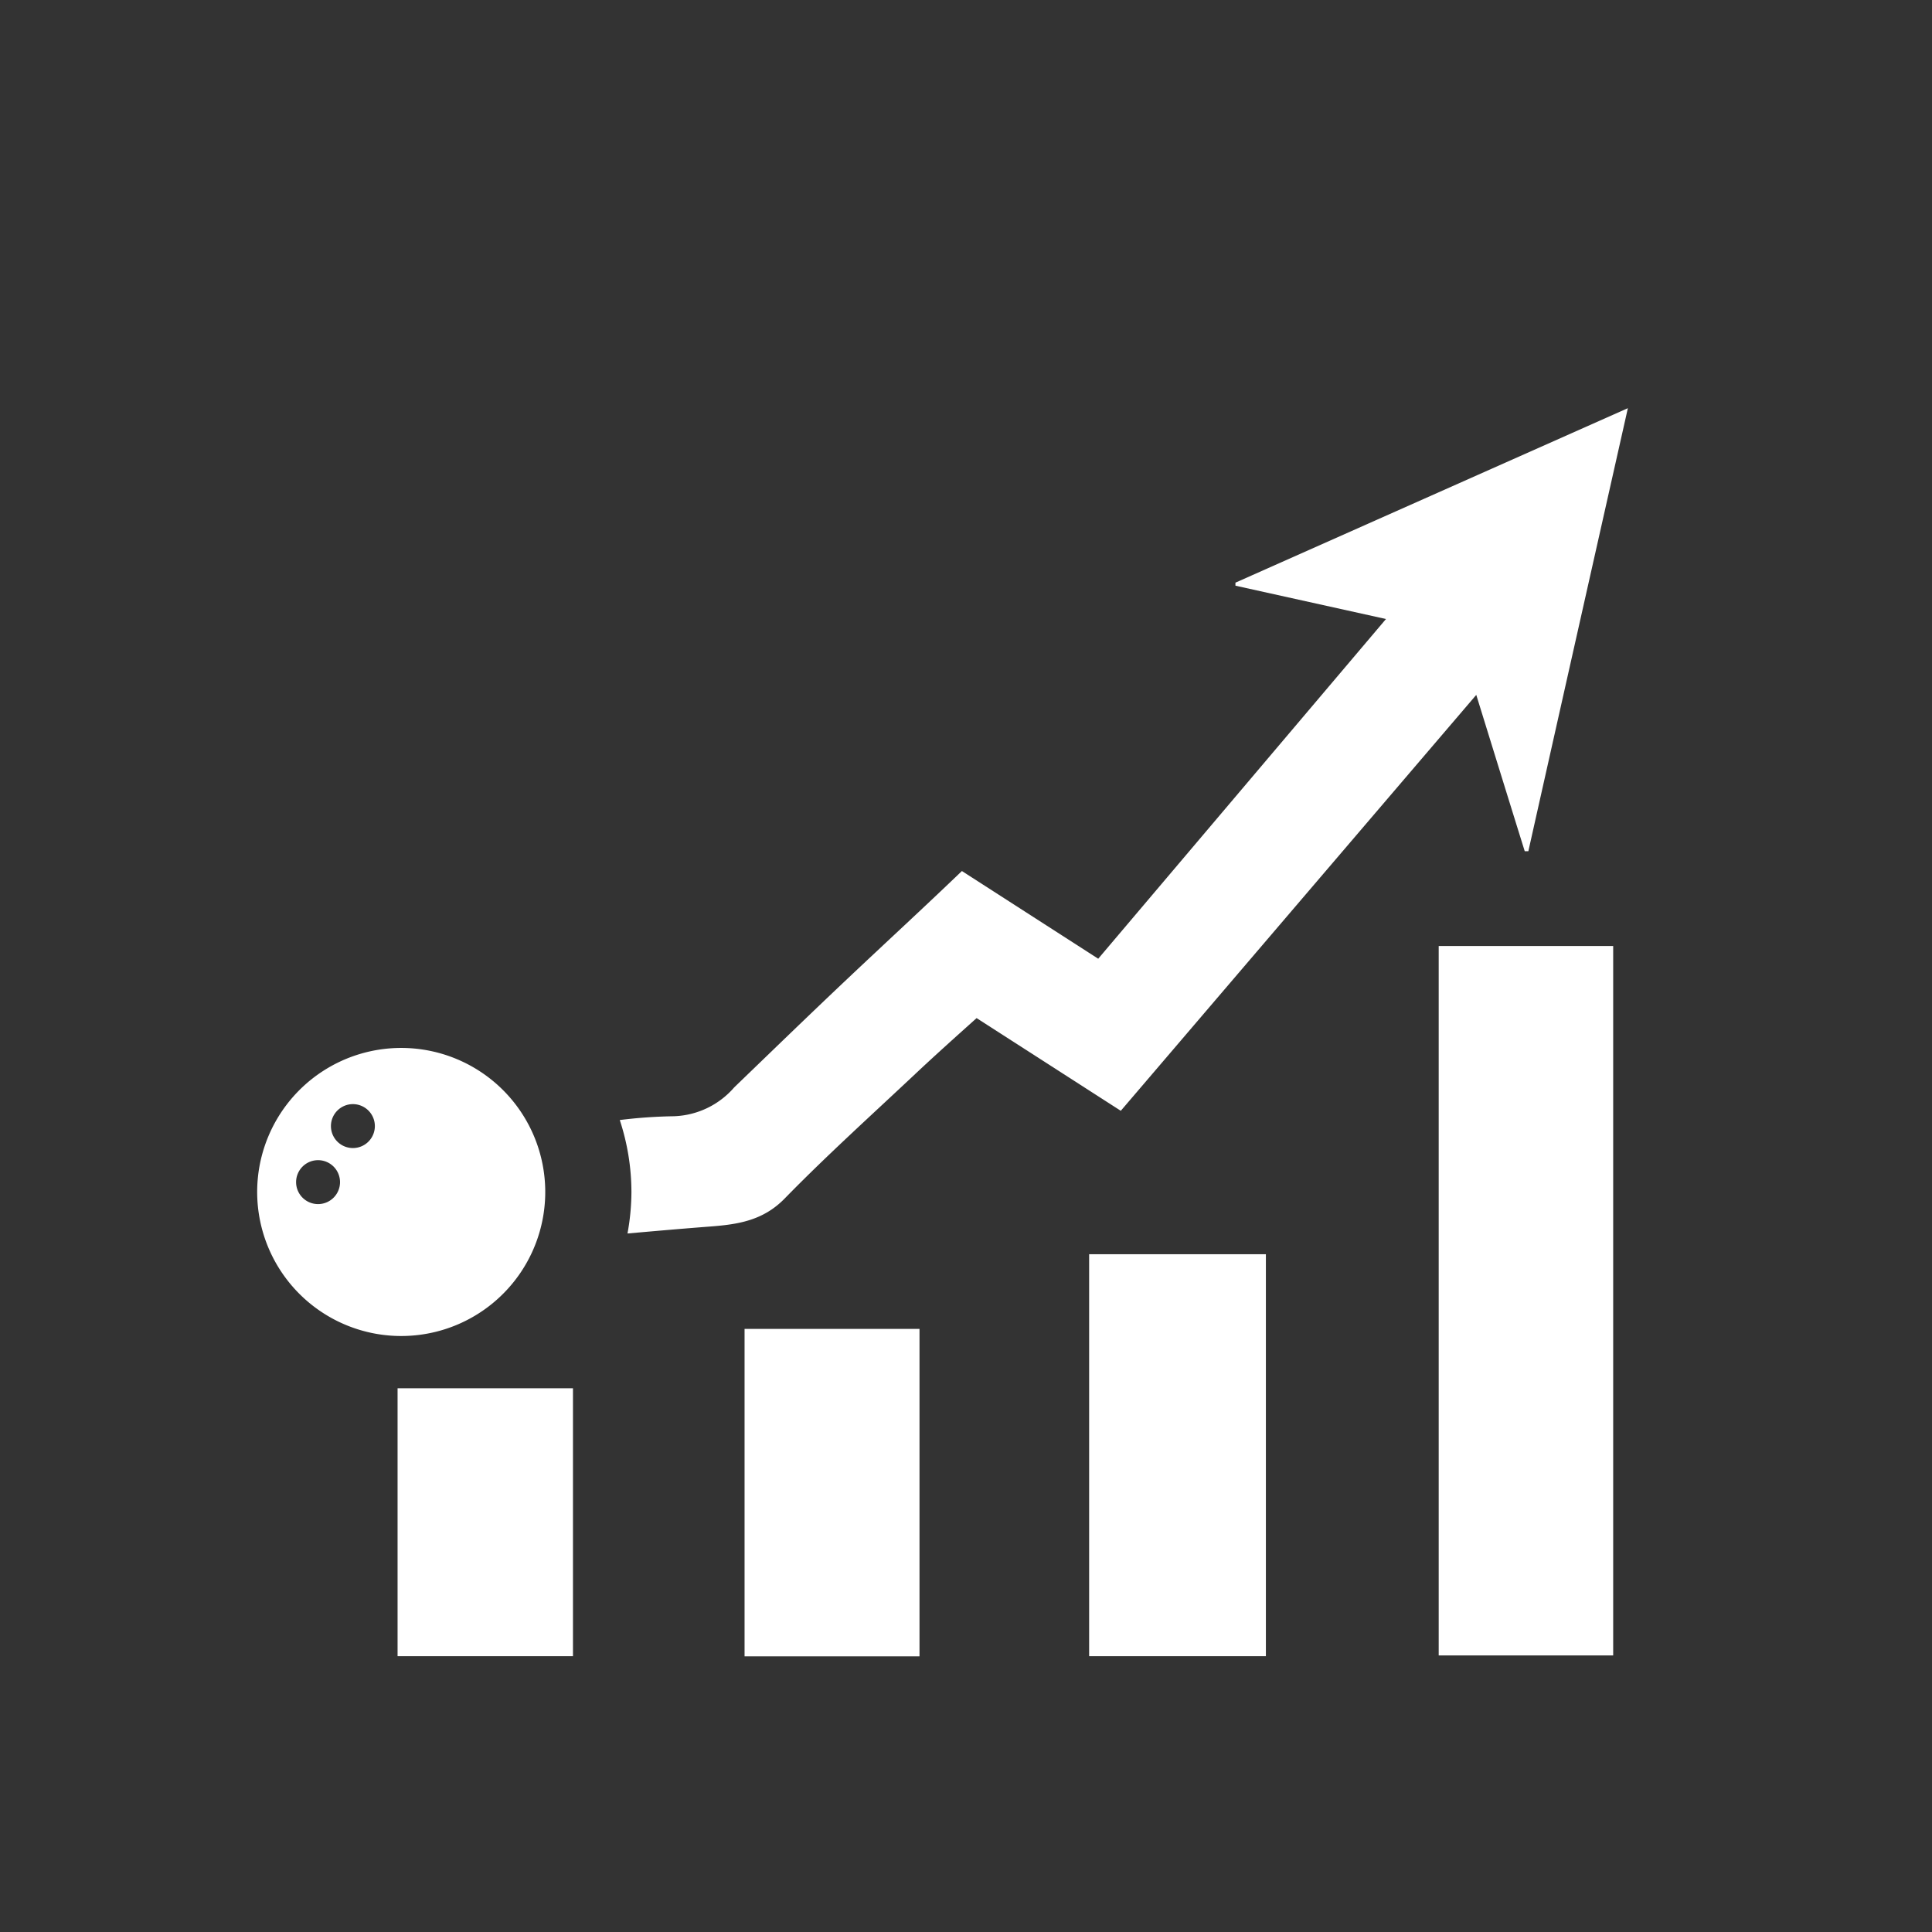
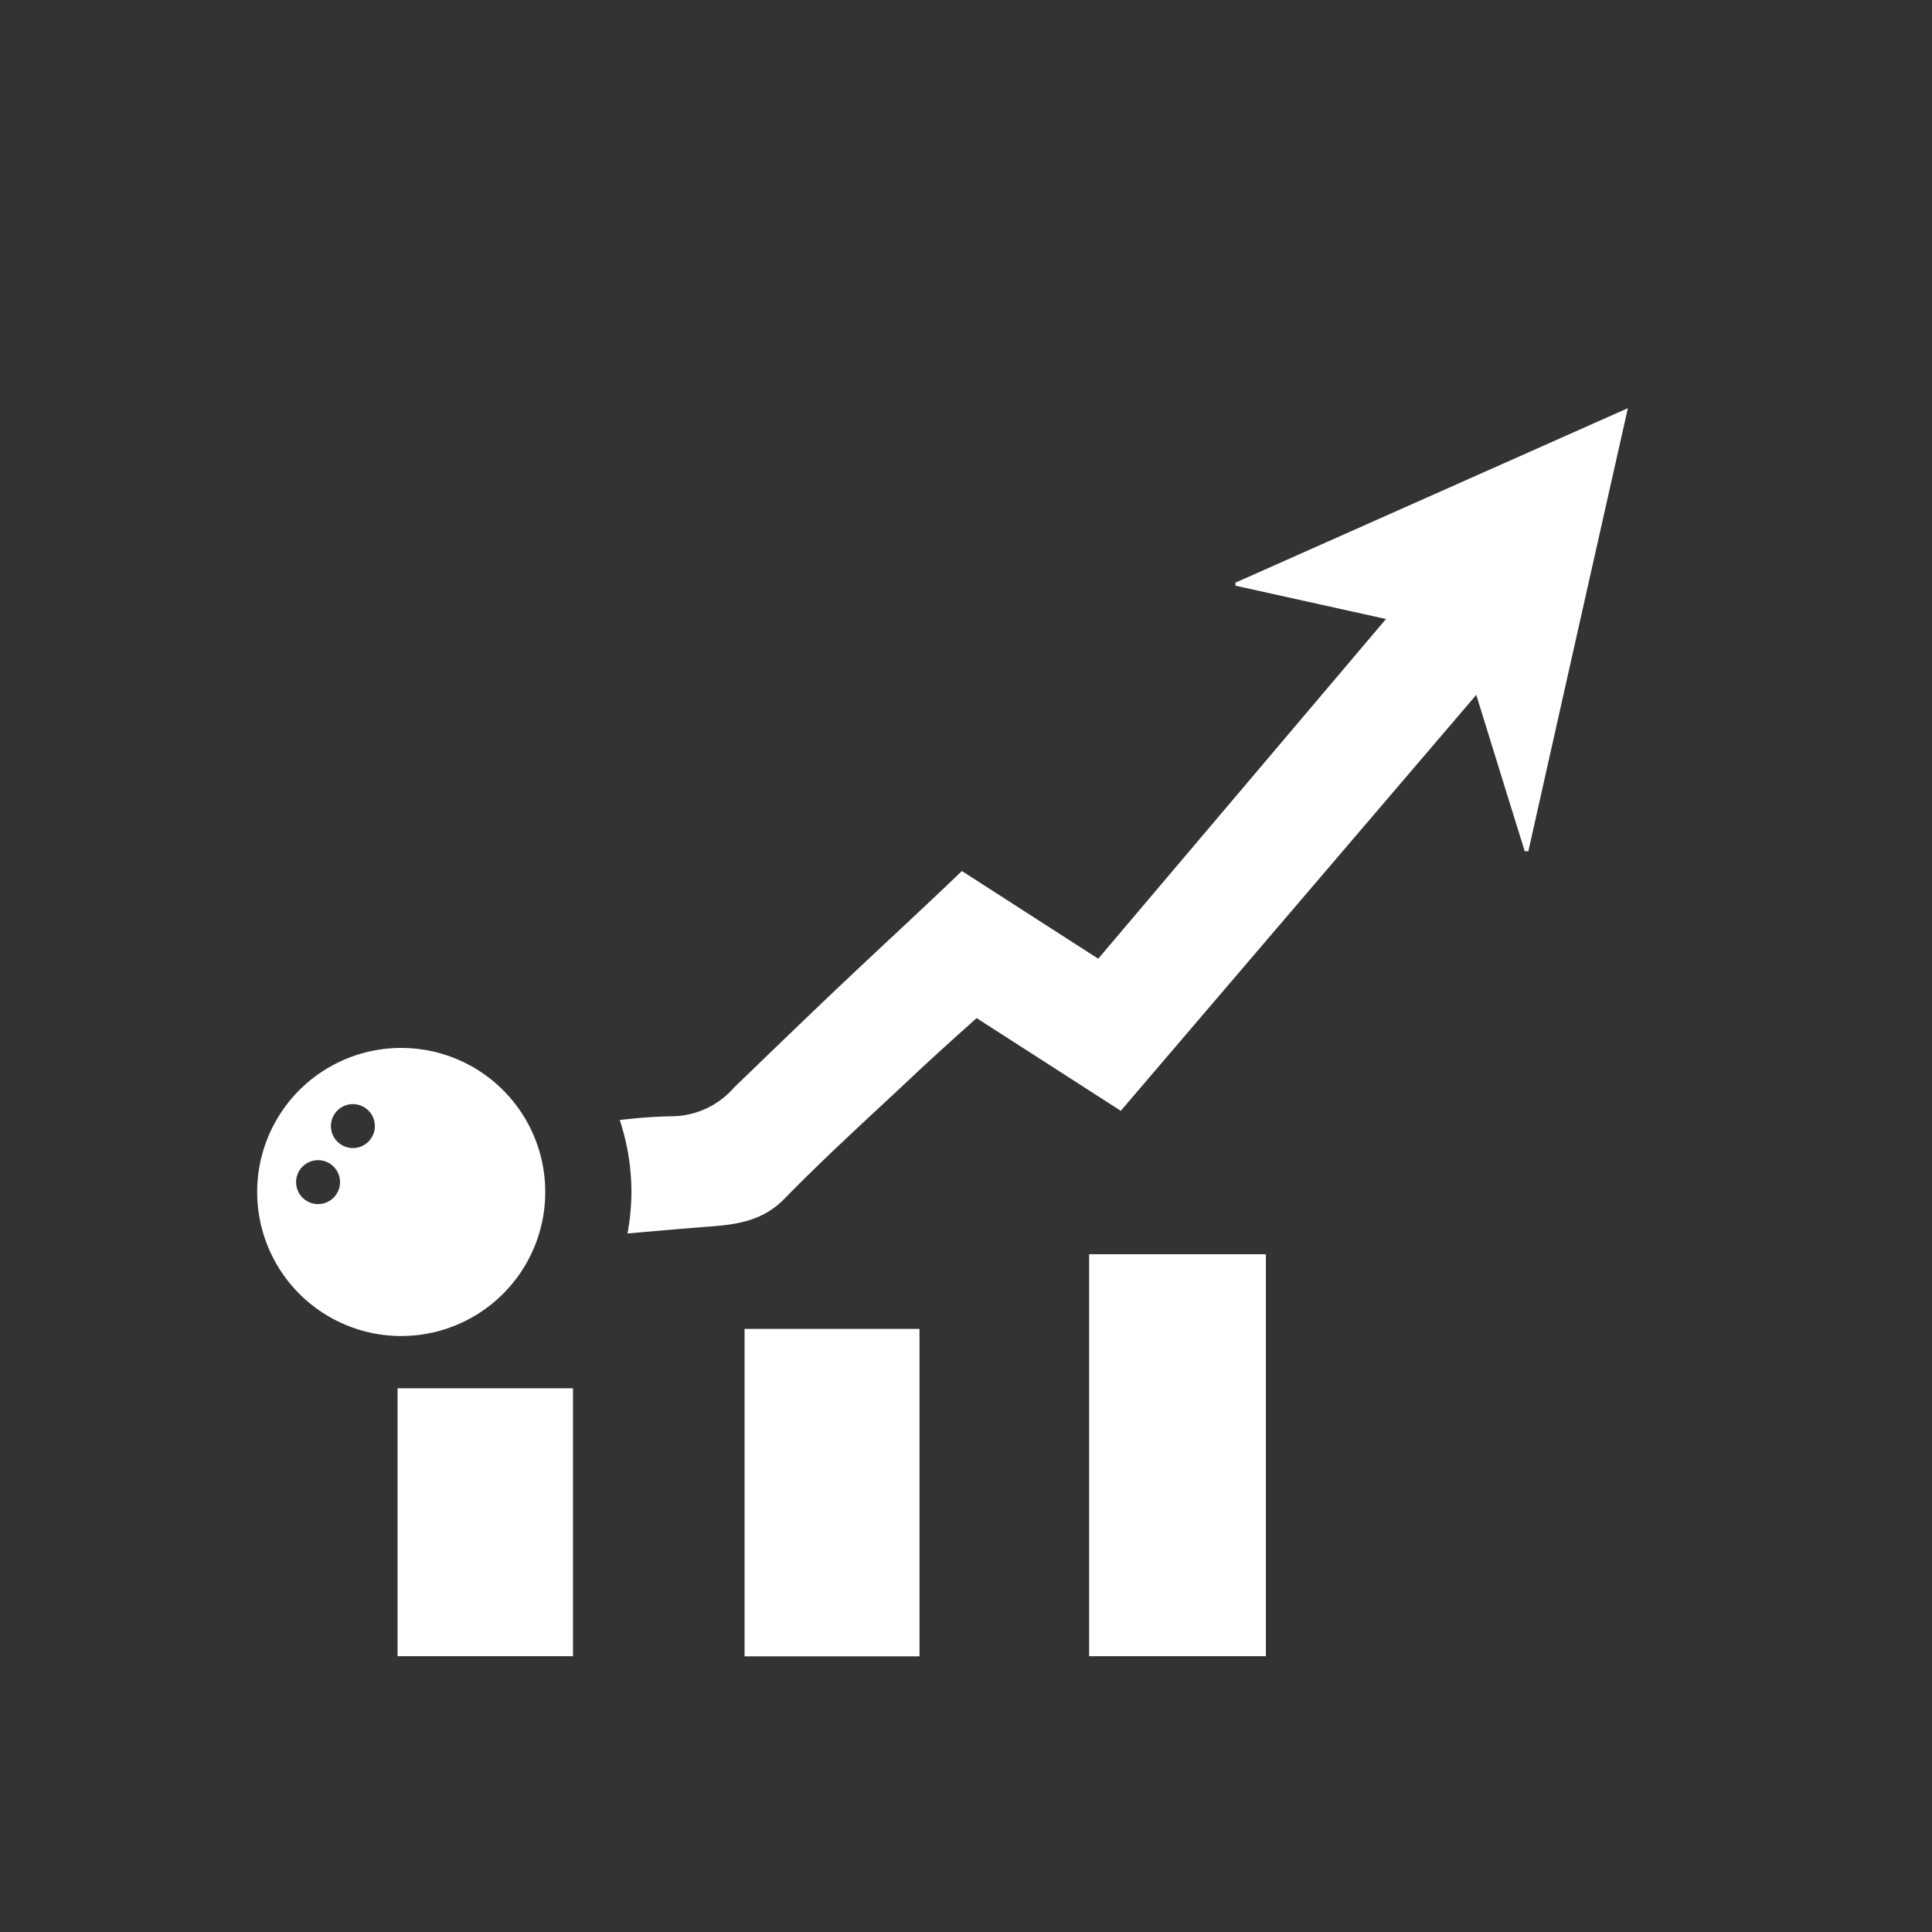
<svg xmlns="http://www.w3.org/2000/svg" id="Layer_1" data-name="Layer 1" viewBox="0 0 127.56 127.56">
  <rect x="0" y="0" width="127.56" height="127.56" fill="#333333" stroke="none" />
  <defs>
    <style>.cls-1{fill:#fff;}</style>
  </defs>
-   <path class="cls-1" d="M81.57,38.47l0,.2,9.94,2.2-19,22.43-9-5.79C61,59.92,58.41,62.3,55.87,64.7s-4.93,4.72-7.39,7.09a5.51,5.51,0,0,1-4,1.91,32.59,32.59,0,0,0-3.56.25,15.25,15.25,0,0,1,.77,4.75,15.43,15.43,0,0,1-.26,2.74c1.82-.16,3.64-.32,5.47-.46s3.48-.39,4.9-1.84c2.79-2.86,5.77-5.54,8.68-8.28,1.31-1.23,2.64-2.42,4-3.64L74,73.34,97.47,45.88c1.09,3.52,2.14,6.92,3.2,10.32h.24c2.17-9.69,4.35-19.38,6.57-29.25Z" />
-   <rect class="cls-1" x="94.99" y="62.46" width="11.52" height="46.84" />
+   <path class="cls-1" d="M81.57,38.47l0,.2,9.94,2.2-19,22.43-9-5.79C61,59.92,58.41,62.3,55.87,64.7s-4.93,4.72-7.39,7.09a5.51,5.51,0,0,1-4,1.91,32.59,32.59,0,0,0-3.56.25,15.25,15.25,0,0,1,.77,4.75,15.43,15.43,0,0,1-.26,2.74c1.82-.16,3.64-.32,5.47-.46s3.48-.39,4.9-1.84c2.79-2.86,5.77-5.54,8.68-8.28,1.31-1.23,2.64-2.42,4-3.64L74,73.34,97.47,45.88c1.09,3.52,2.14,6.92,3.2,10.32h.24c2.17-9.69,4.35-19.38,6.57-29.25" />
  <rect class="cls-1" x="71.91" y="82.81" width="11.67" height="26.54" />
  <rect class="cls-1" x="49.16" y="87.74" width="11.55" height="21.62" />
  <rect class="cls-1" x="26.25" y="91.66" width="11.58" height="17.69" />
  <path class="cls-1" d="M26.51,69.19A9.51,9.51,0,1,0,36,78.7,9.51,9.51,0,0,0,26.51,69.19ZM21,79.5a1.45,1.45,0,1,1,1.45-1.45A1.45,1.45,0,0,1,21,79.5Zm2.3-3.7a1.45,1.45,0,1,1,1.45-1.45A1.45,1.45,0,0,1,23.32,75.8Z" />
</svg>